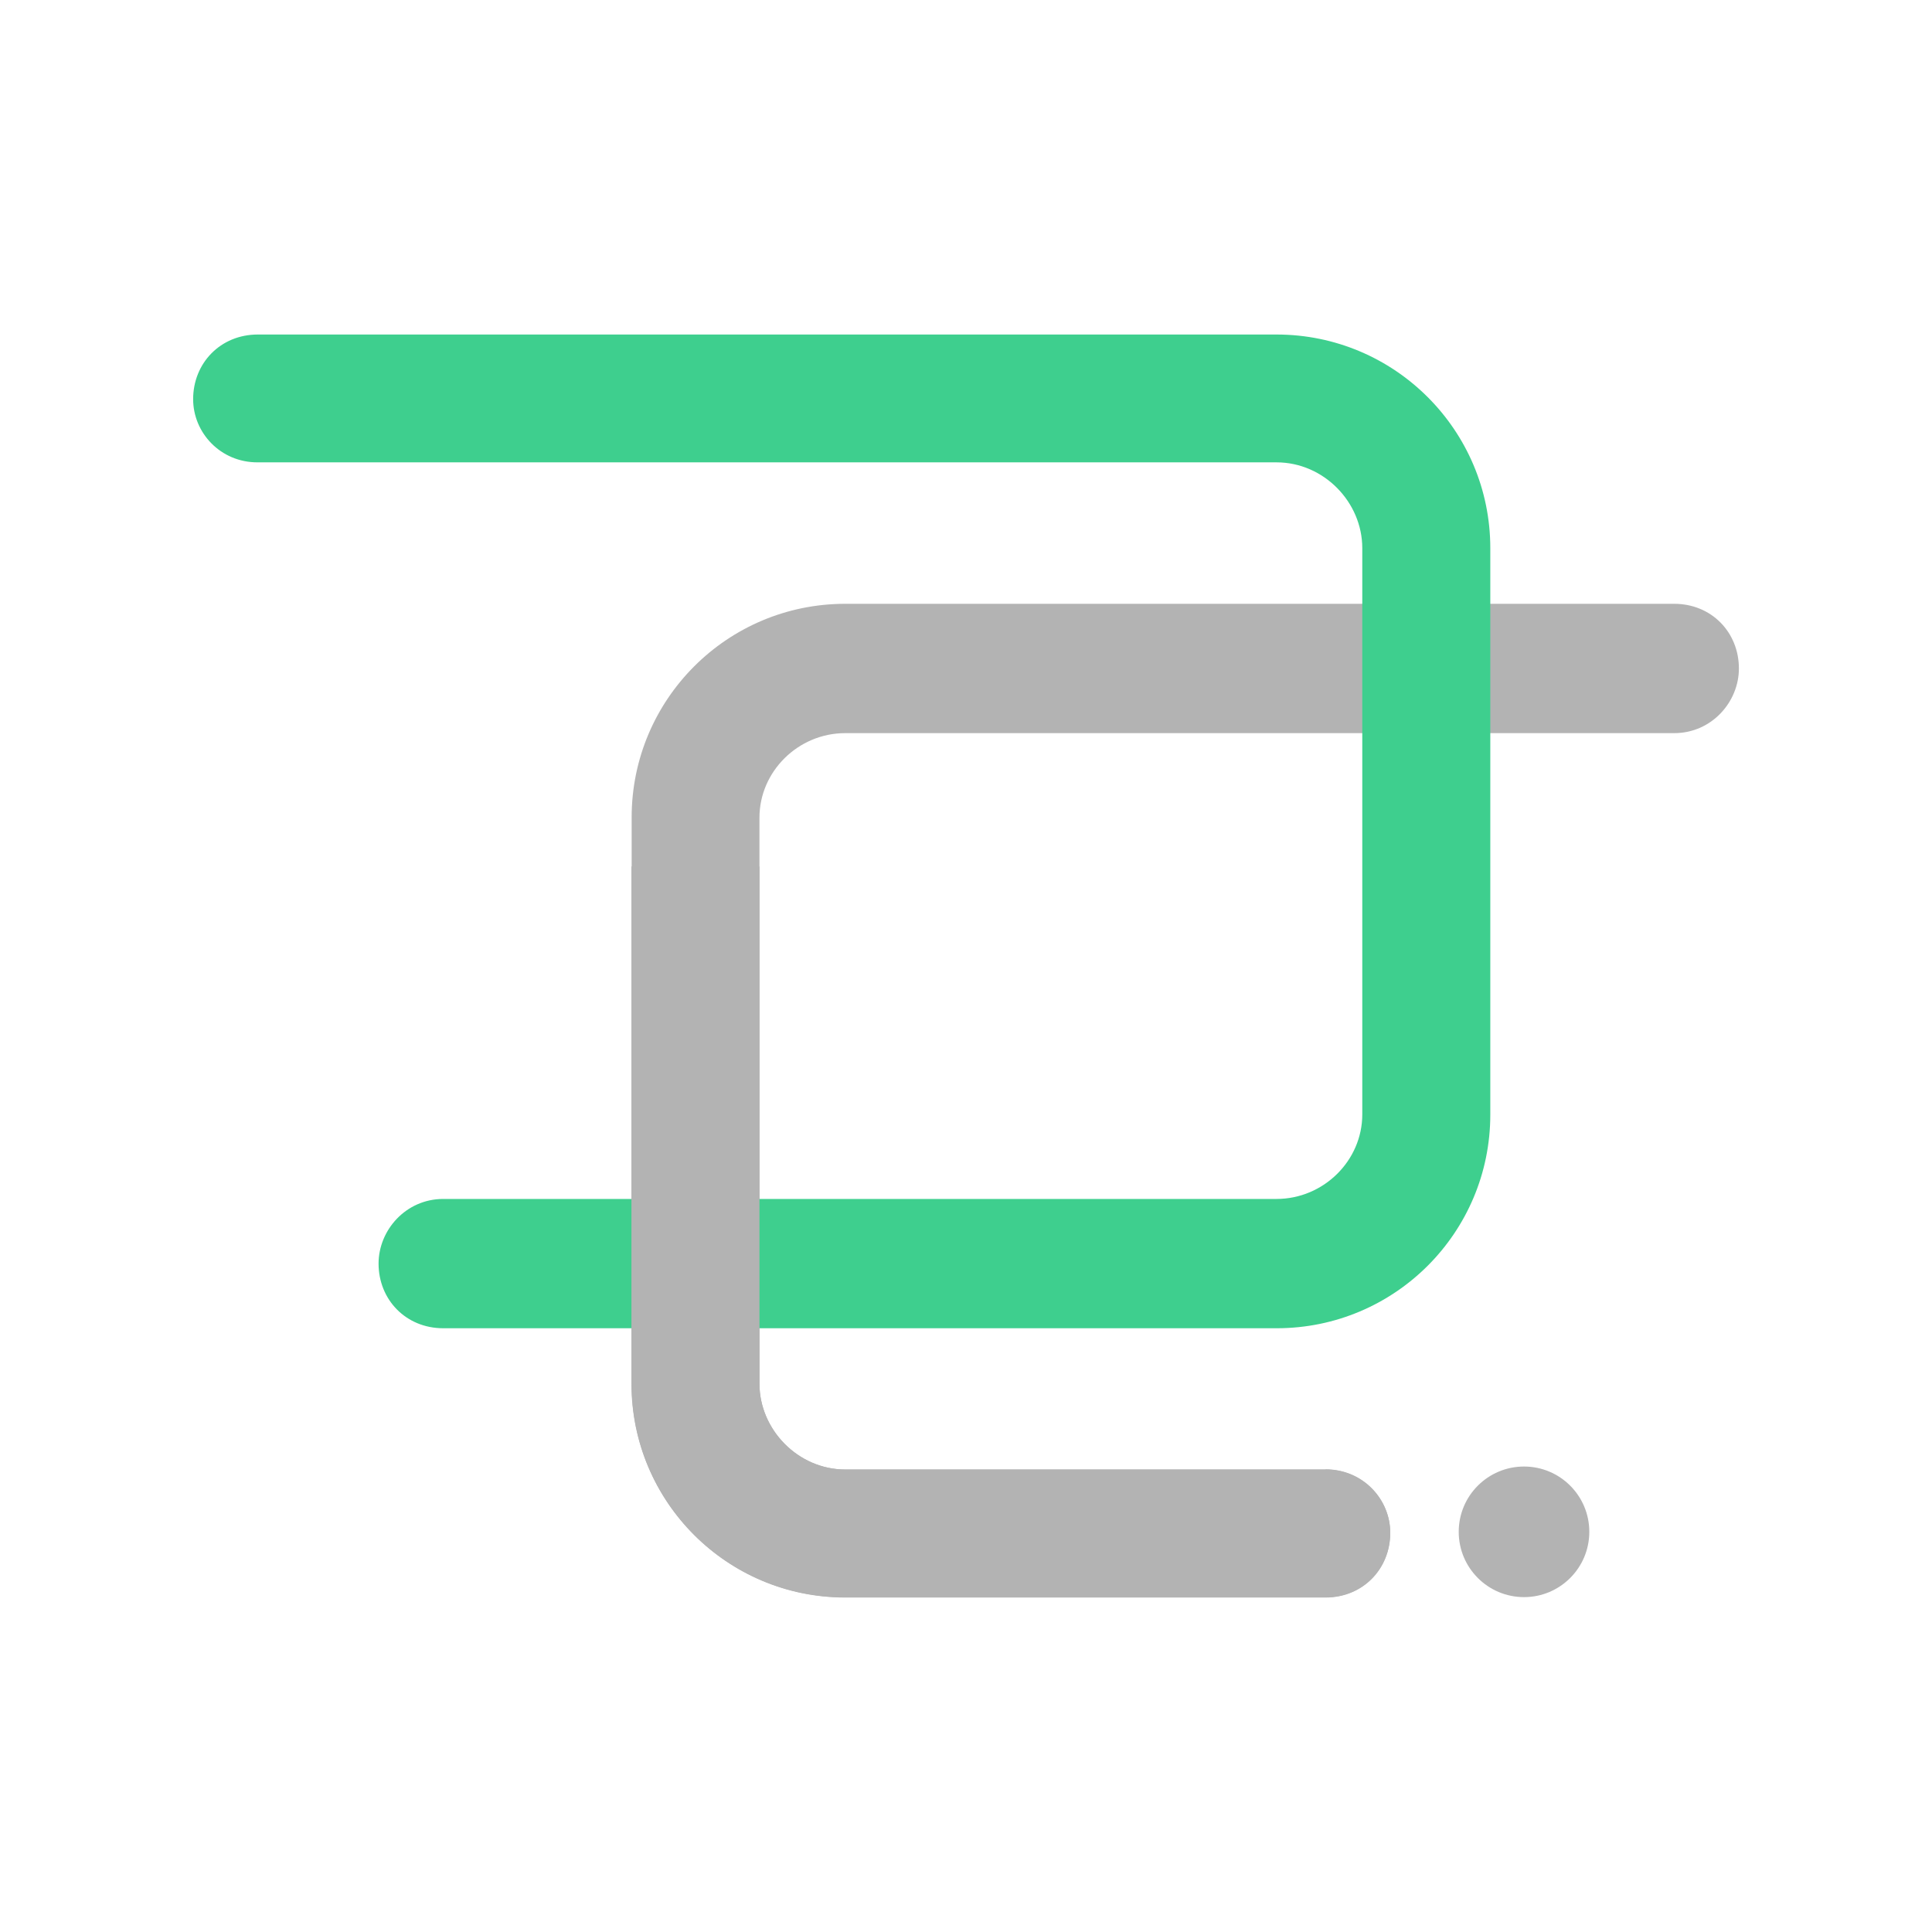
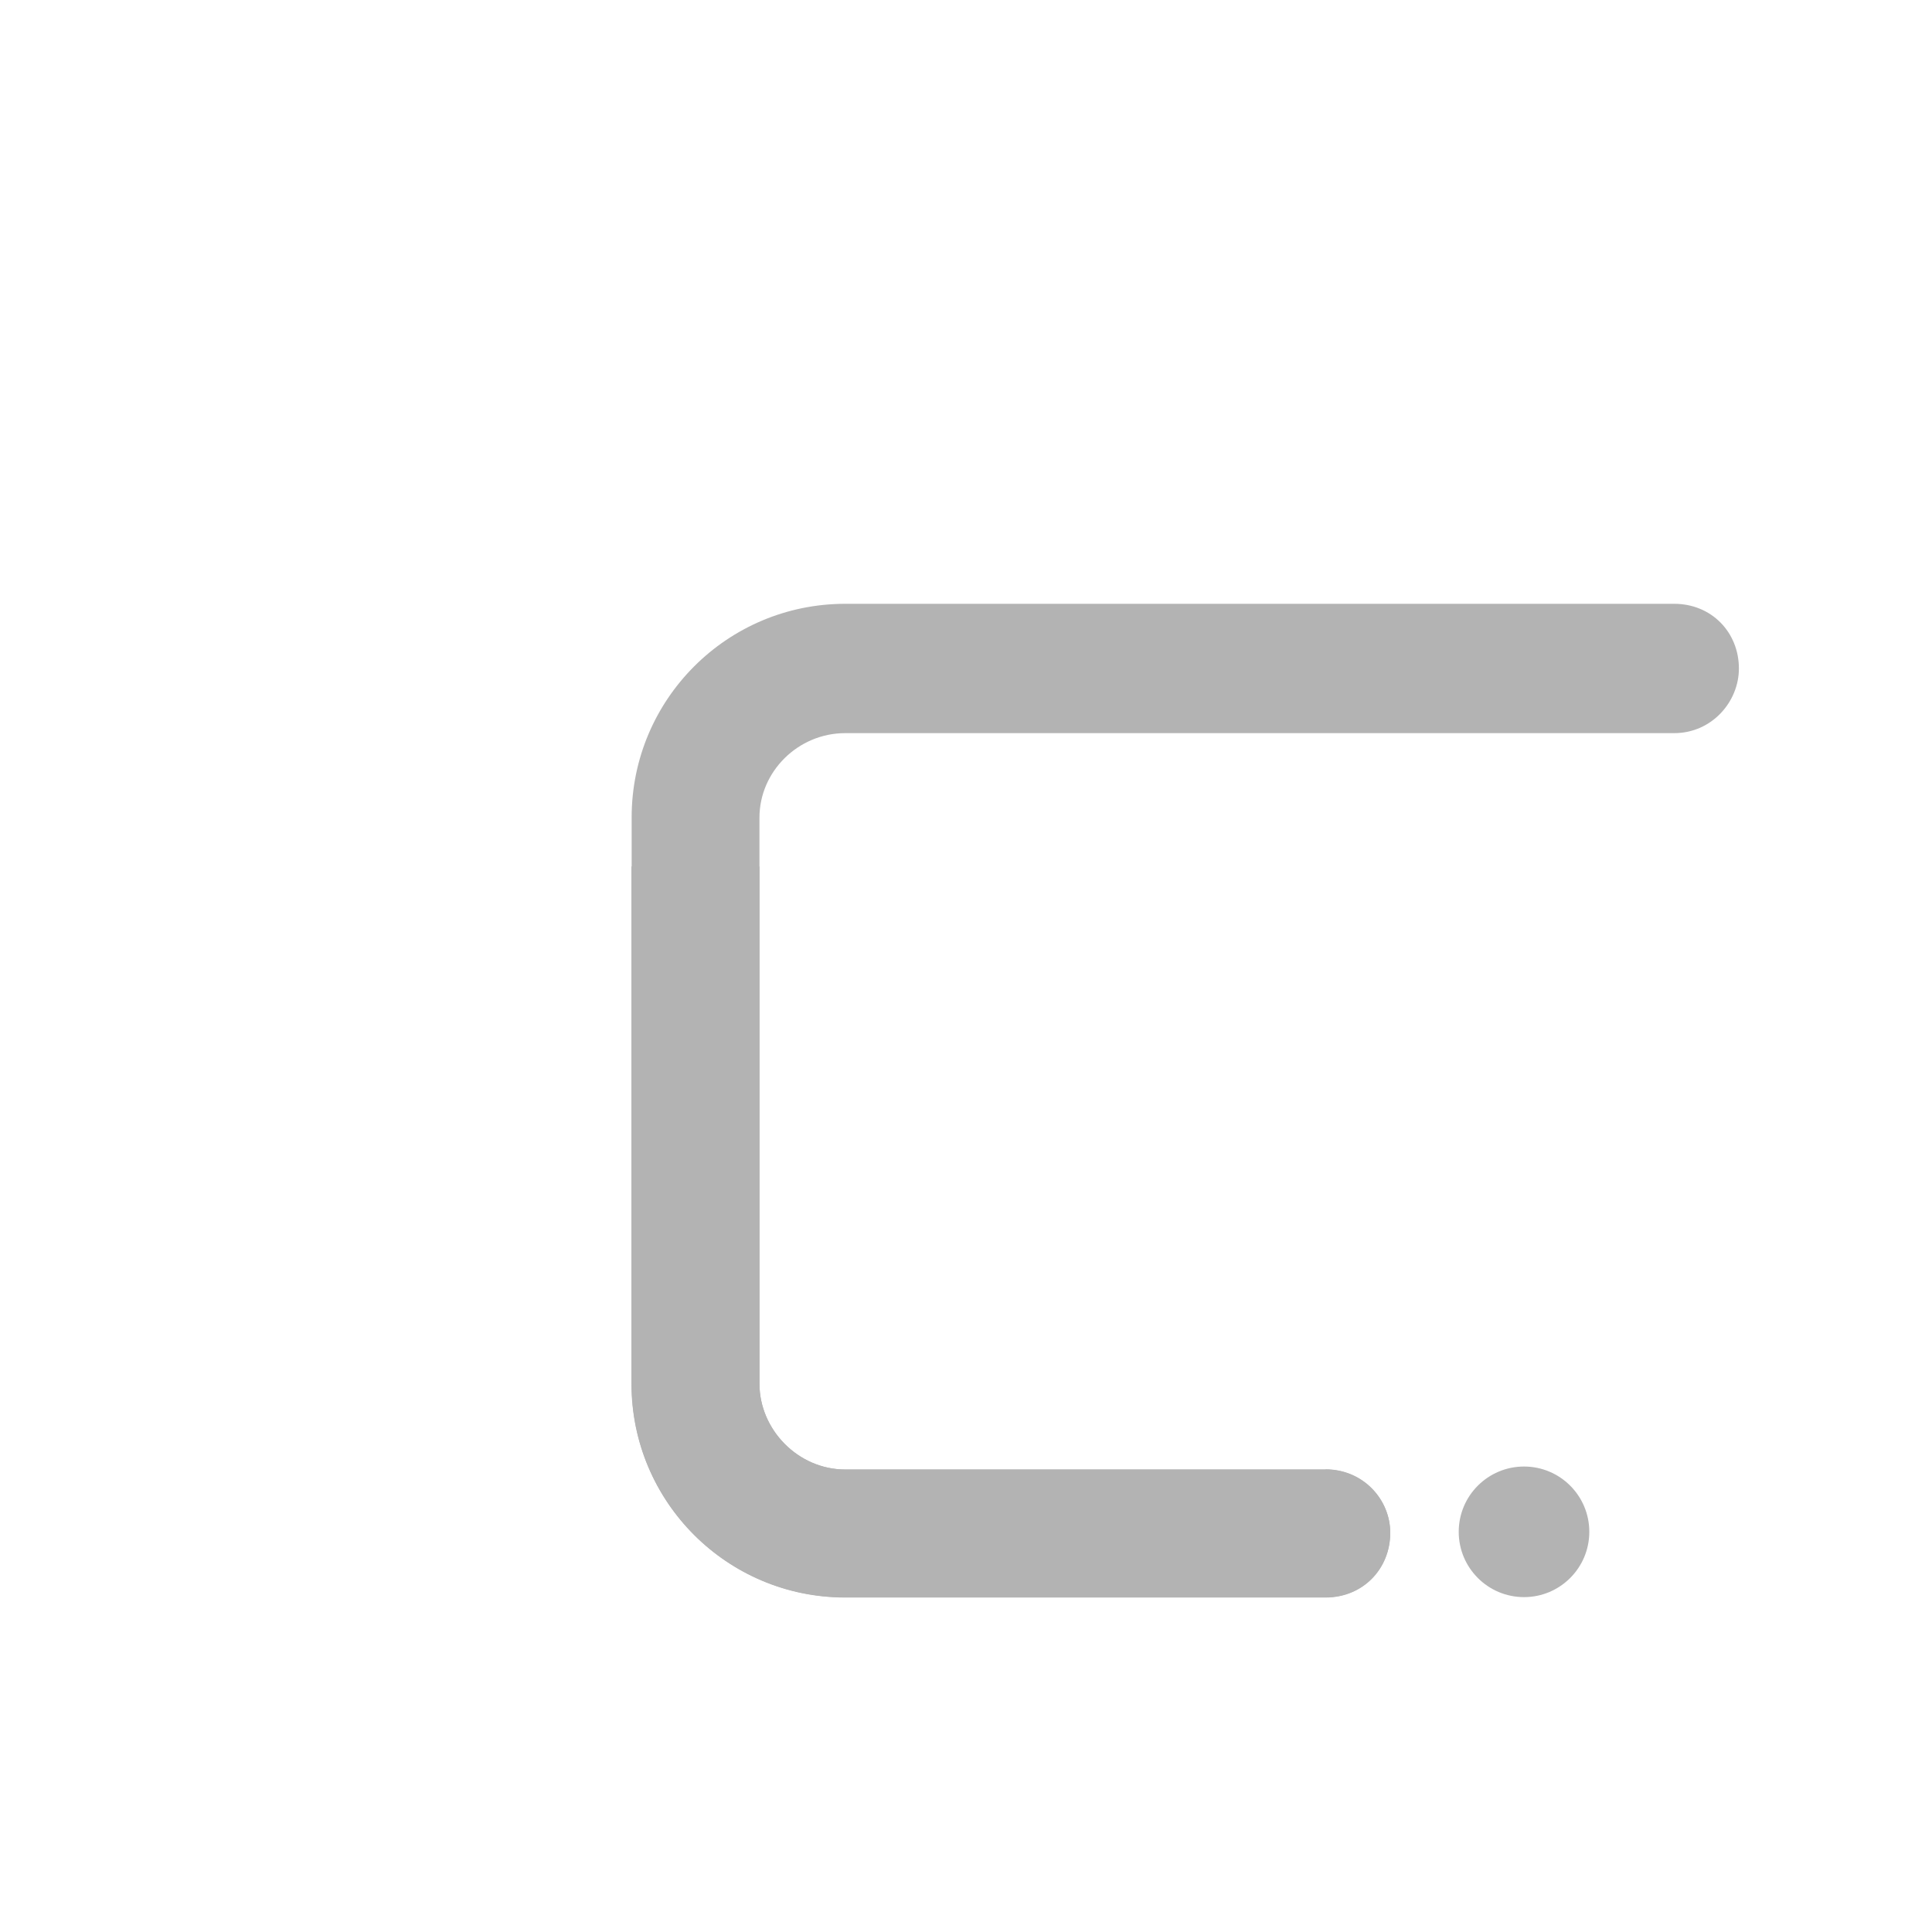
<svg xmlns="http://www.w3.org/2000/svg" width="500" zoomAndPan="magnify" viewBox="0 0 375 375" height="500" preserveAspectRatio="xMidYMid meet" version="1.0">
  <defs>
    <clipPath id="1e5a1543d9">
      <path d="M 122 117 L 338 117 L 338 310.629 L 122 310.629 Z M 122 117 " clip-rule="nonzero" />
    </clipPath>
    <clipPath id="8ca0238ae3">
      <path d="M 324.969 117.199 C 332.215 117.199 337.52 122.75 337.52 129.75 C 337.52 136.254 332.215 142.301 324.969 142.301 L 164.062 142.301 C 154.91 142.301 147.41 149.754 147.41 158.699 L 147.41 268.582 C 147.41 277.484 154.91 285.23 164.062 285.23 L 257.293 285.23 C 264.539 285.23 269.844 291.027 269.844 297.531 C 269.844 304.531 264.539 310.082 257.293 310.082 L 164.062 310.082 C 141.156 310.082 122.602 291.527 122.602 268.621 L 122.602 158.66 C 122.602 135.754 141.156 117.199 164.062 117.199 Z M 324.969 117.199 " clip-rule="nonzero" />
    </clipPath>
    <clipPath id="d1da5d7f84">
      <path d="M 37 64.371 L 289.902 64.371 L 289.902 258 L 37 258 Z M 37 64.371 " clip-rule="nonzero" />
    </clipPath>
    <clipPath id="680159b403">
-       <path d="M 86.031 257.812 C 78.785 257.812 73.48 252.262 73.48 245.262 C 73.48 238.762 78.785 232.715 86.031 232.715 L 247.766 232.715 C 256.918 232.715 264.418 225.258 264.418 216.312 L 264.418 106.391 C 264.418 97.484 256.961 89.742 247.766 89.742 L 50.039 89.742 C 42.793 89.781 37.488 83.984 37.488 77.48 C 37.488 70.48 42.793 64.93 50.039 64.93 L 247.766 64.93 C 270.672 64.93 289.266 83.484 289.266 106.391 L 289.266 216.352 C 289.266 239.258 270.711 257.812 247.809 257.812 Z M 86.031 257.812 " clip-rule="nonzero" />
-     </clipPath>
+       </clipPath>
    <clipPath id="0b8f6e424b">
      <path d="M 122 168 L 270 168 L 270 310.629 L 122 310.629 Z M 122 168 " clip-rule="nonzero" />
    </clipPath>
    <clipPath id="2471ddbf96">
      <path d="M 257.293 285.23 L 164.062 285.23 C 154.91 285.23 147.41 277.527 147.41 268.582 L 147.41 168.184 L 122.562 168.184 L 122.562 268.582 C 122.562 291.484 141.117 310.039 164.02 310.039 L 257.293 310.039 C 264.539 310.039 269.844 304.488 269.844 297.492 C 269.844 290.988 264.539 285.188 257.293 285.188 " clip-rule="nonzero" />
    </clipPath>
    <clipPath id="fbb433ee24">
      <path d="M 283 284 L 308.934 284 L 308.934 310 L 283 310 Z M 283 284 " clip-rule="nonzero" />
    </clipPath>
    <clipPath id="03752ef76d">
      <path d="M 308.484 297.324 C 308.484 304.324 302.809 310 295.812 310 C 288.812 310 283.137 304.324 283.137 297.324 C 283.137 290.324 288.812 284.652 295.812 284.652 C 302.809 284.652 308.484 290.324 308.484 297.324 " clip-rule="nonzero" />
    </clipPath>
  </defs>
  <g clip-path="url(#1e5a1543d9)">
    <g clip-path="url(#8ca0238ae3)">
      <path fill="#b3b3b3" d="M 16.781 44.223 L 358.184 44.223 L 358.184 330.777 L 16.781 330.777 Z M 16.781 44.223 " fill-opacity="1" fill-rule="nonzero" />
    </g>
  </g>
  <g clip-path="url(#d1da5d7f84)">
    <g clip-path="url(#680159b403)">
      <path fill="#3ecf8e" d="M 16.781 44.223 L 358.184 44.223 L 358.184 330.777 L 16.781 330.777 Z M 16.781 44.223 " fill-opacity="1" fill-rule="nonzero" />
    </g>
  </g>
  <g clip-path="url(#0b8f6e424b)">
    <g clip-path="url(#2471ddbf96)">
      <path fill="#b3b3b3" d="M 16.781 44.223 L 358.184 44.223 L 358.184 330.777 L 16.781 330.777 Z M 16.781 44.223 " fill-opacity="1" fill-rule="nonzero" />
    </g>
  </g>
  <g clip-path="url(#fbb433ee24)">
    <g clip-path="url(#03752ef76d)">
      <path fill="#b3b3b3" d="M 16.781 44.223 L 358.184 44.223 L 358.184 330.777 L 16.781 330.777 Z M 16.781 44.223 " fill-opacity="1" fill-rule="nonzero" />
    </g>
  </g>
</svg>